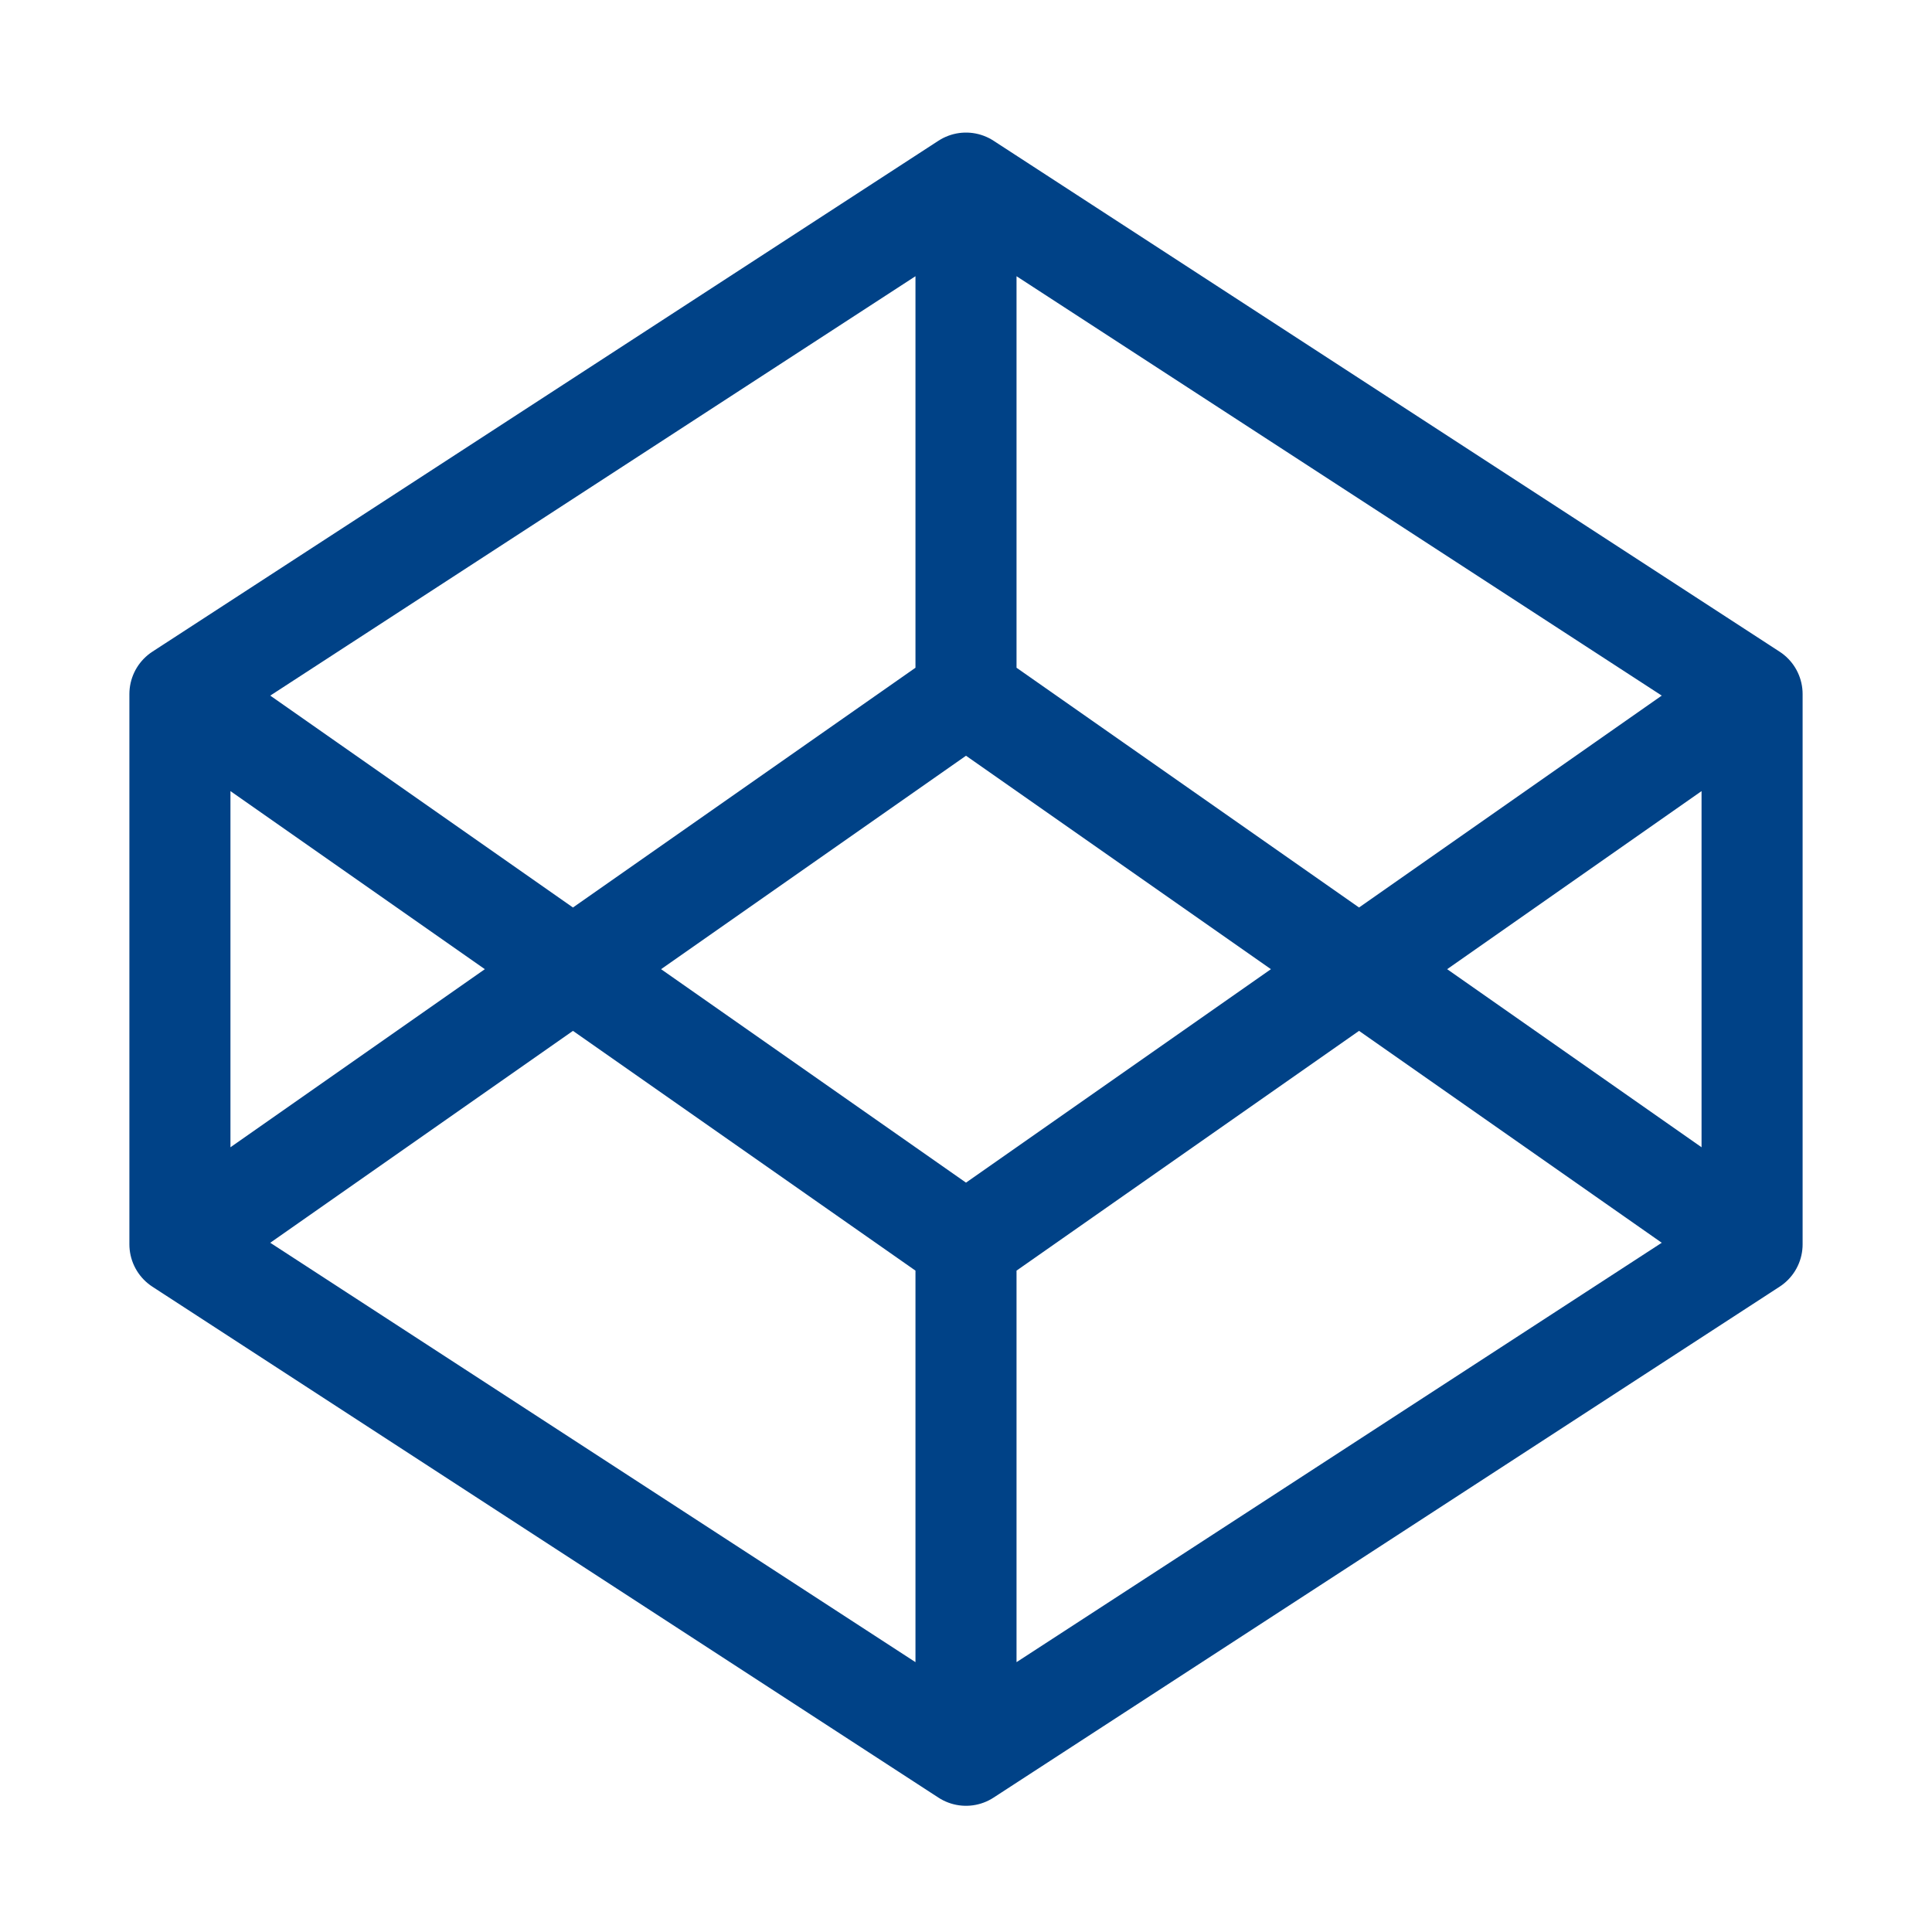
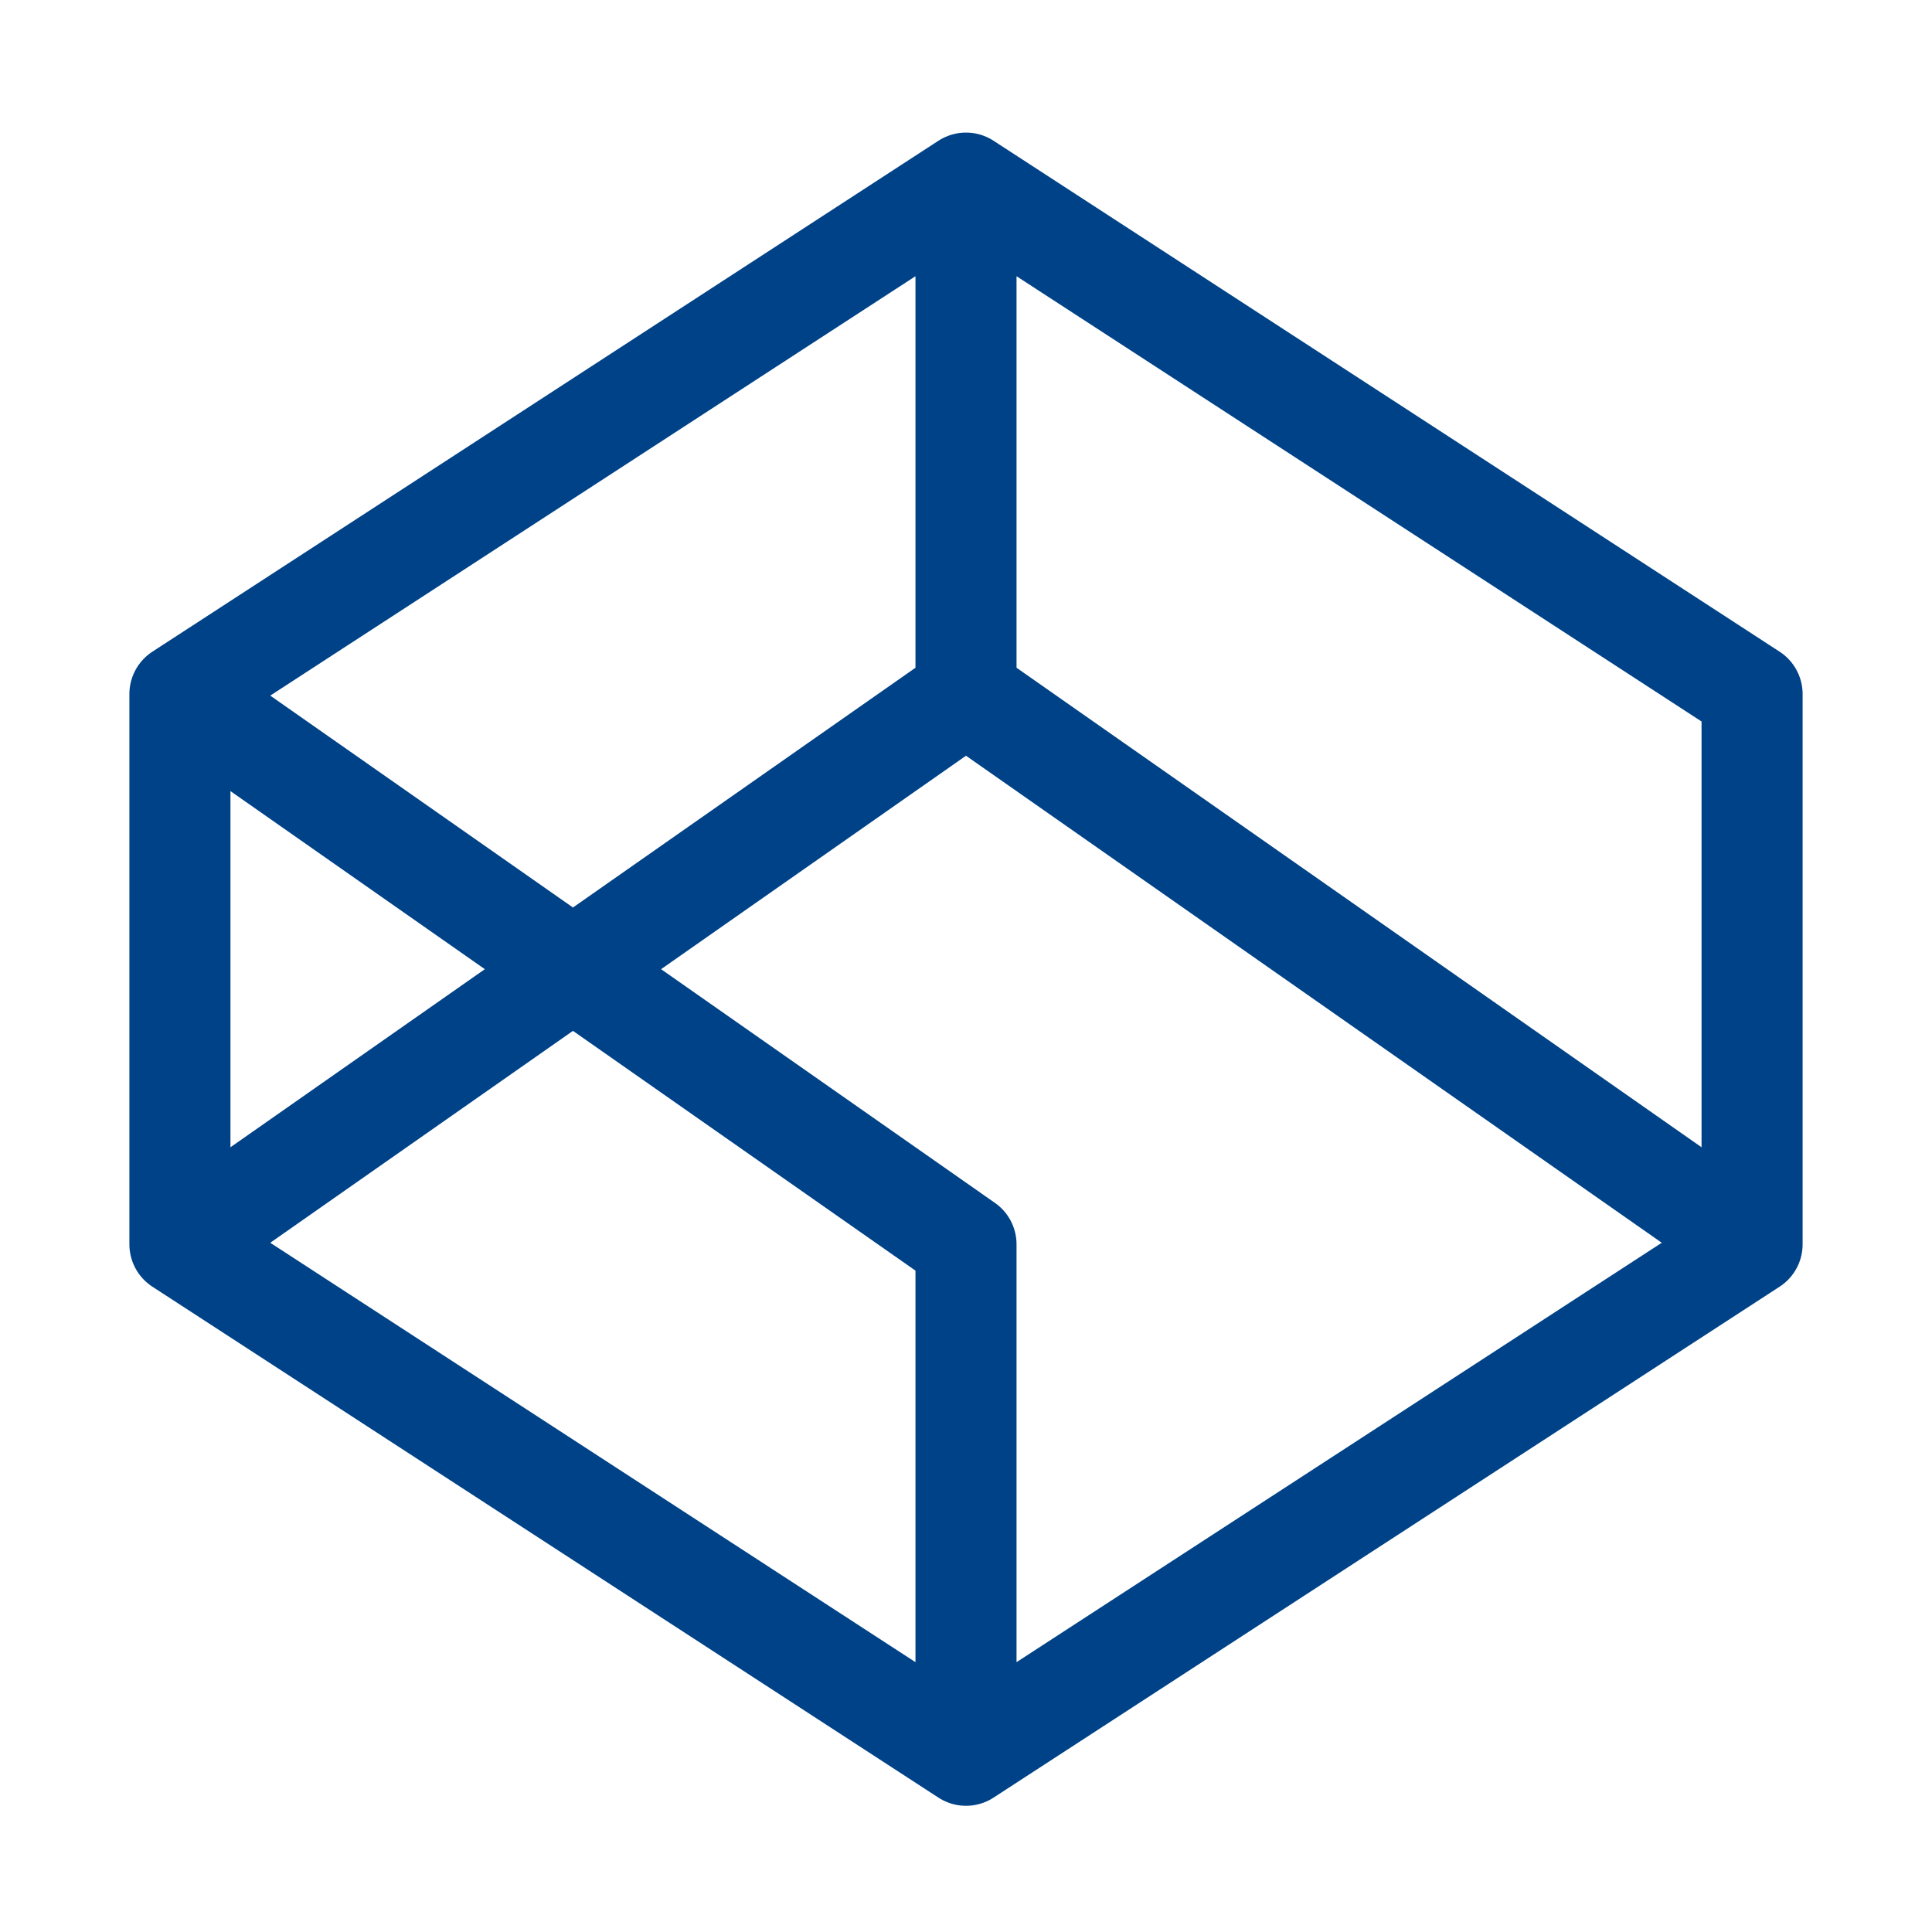
<svg xmlns="http://www.w3.org/2000/svg" width="71" height="71" viewBox="0 0 71 71" fill="none">
-   <path d="M35.5 6.729L64.388 25.506M35.5 6.729L6.612 25.506M35.5 6.729V25.506M64.388 25.506V45.728M64.388 25.506L35.5 45.728M64.388 45.728L35.5 64.505M64.388 45.728L35.5 25.506M35.5 64.505L6.612 45.728M35.5 64.505V45.728M6.612 45.728V25.506M6.612 45.728L35.5 25.506M6.612 25.506L35.5 45.728" stroke="#004287" stroke-width="3.714" stroke-linecap="round" stroke-linejoin="round" />
+   <path d="M35.5 6.729L64.388 25.506M35.5 6.729L6.612 25.506M35.5 6.729V25.506M64.388 25.506V45.728M64.388 25.506M64.388 45.728L35.5 64.505M64.388 45.728L35.5 25.506M35.5 64.505L6.612 45.728M35.5 64.505V45.728M6.612 45.728V25.506M6.612 45.728L35.5 25.506M6.612 25.506L35.5 45.728" stroke="#004287" stroke-width="3.714" stroke-linecap="round" stroke-linejoin="round" />
</svg>